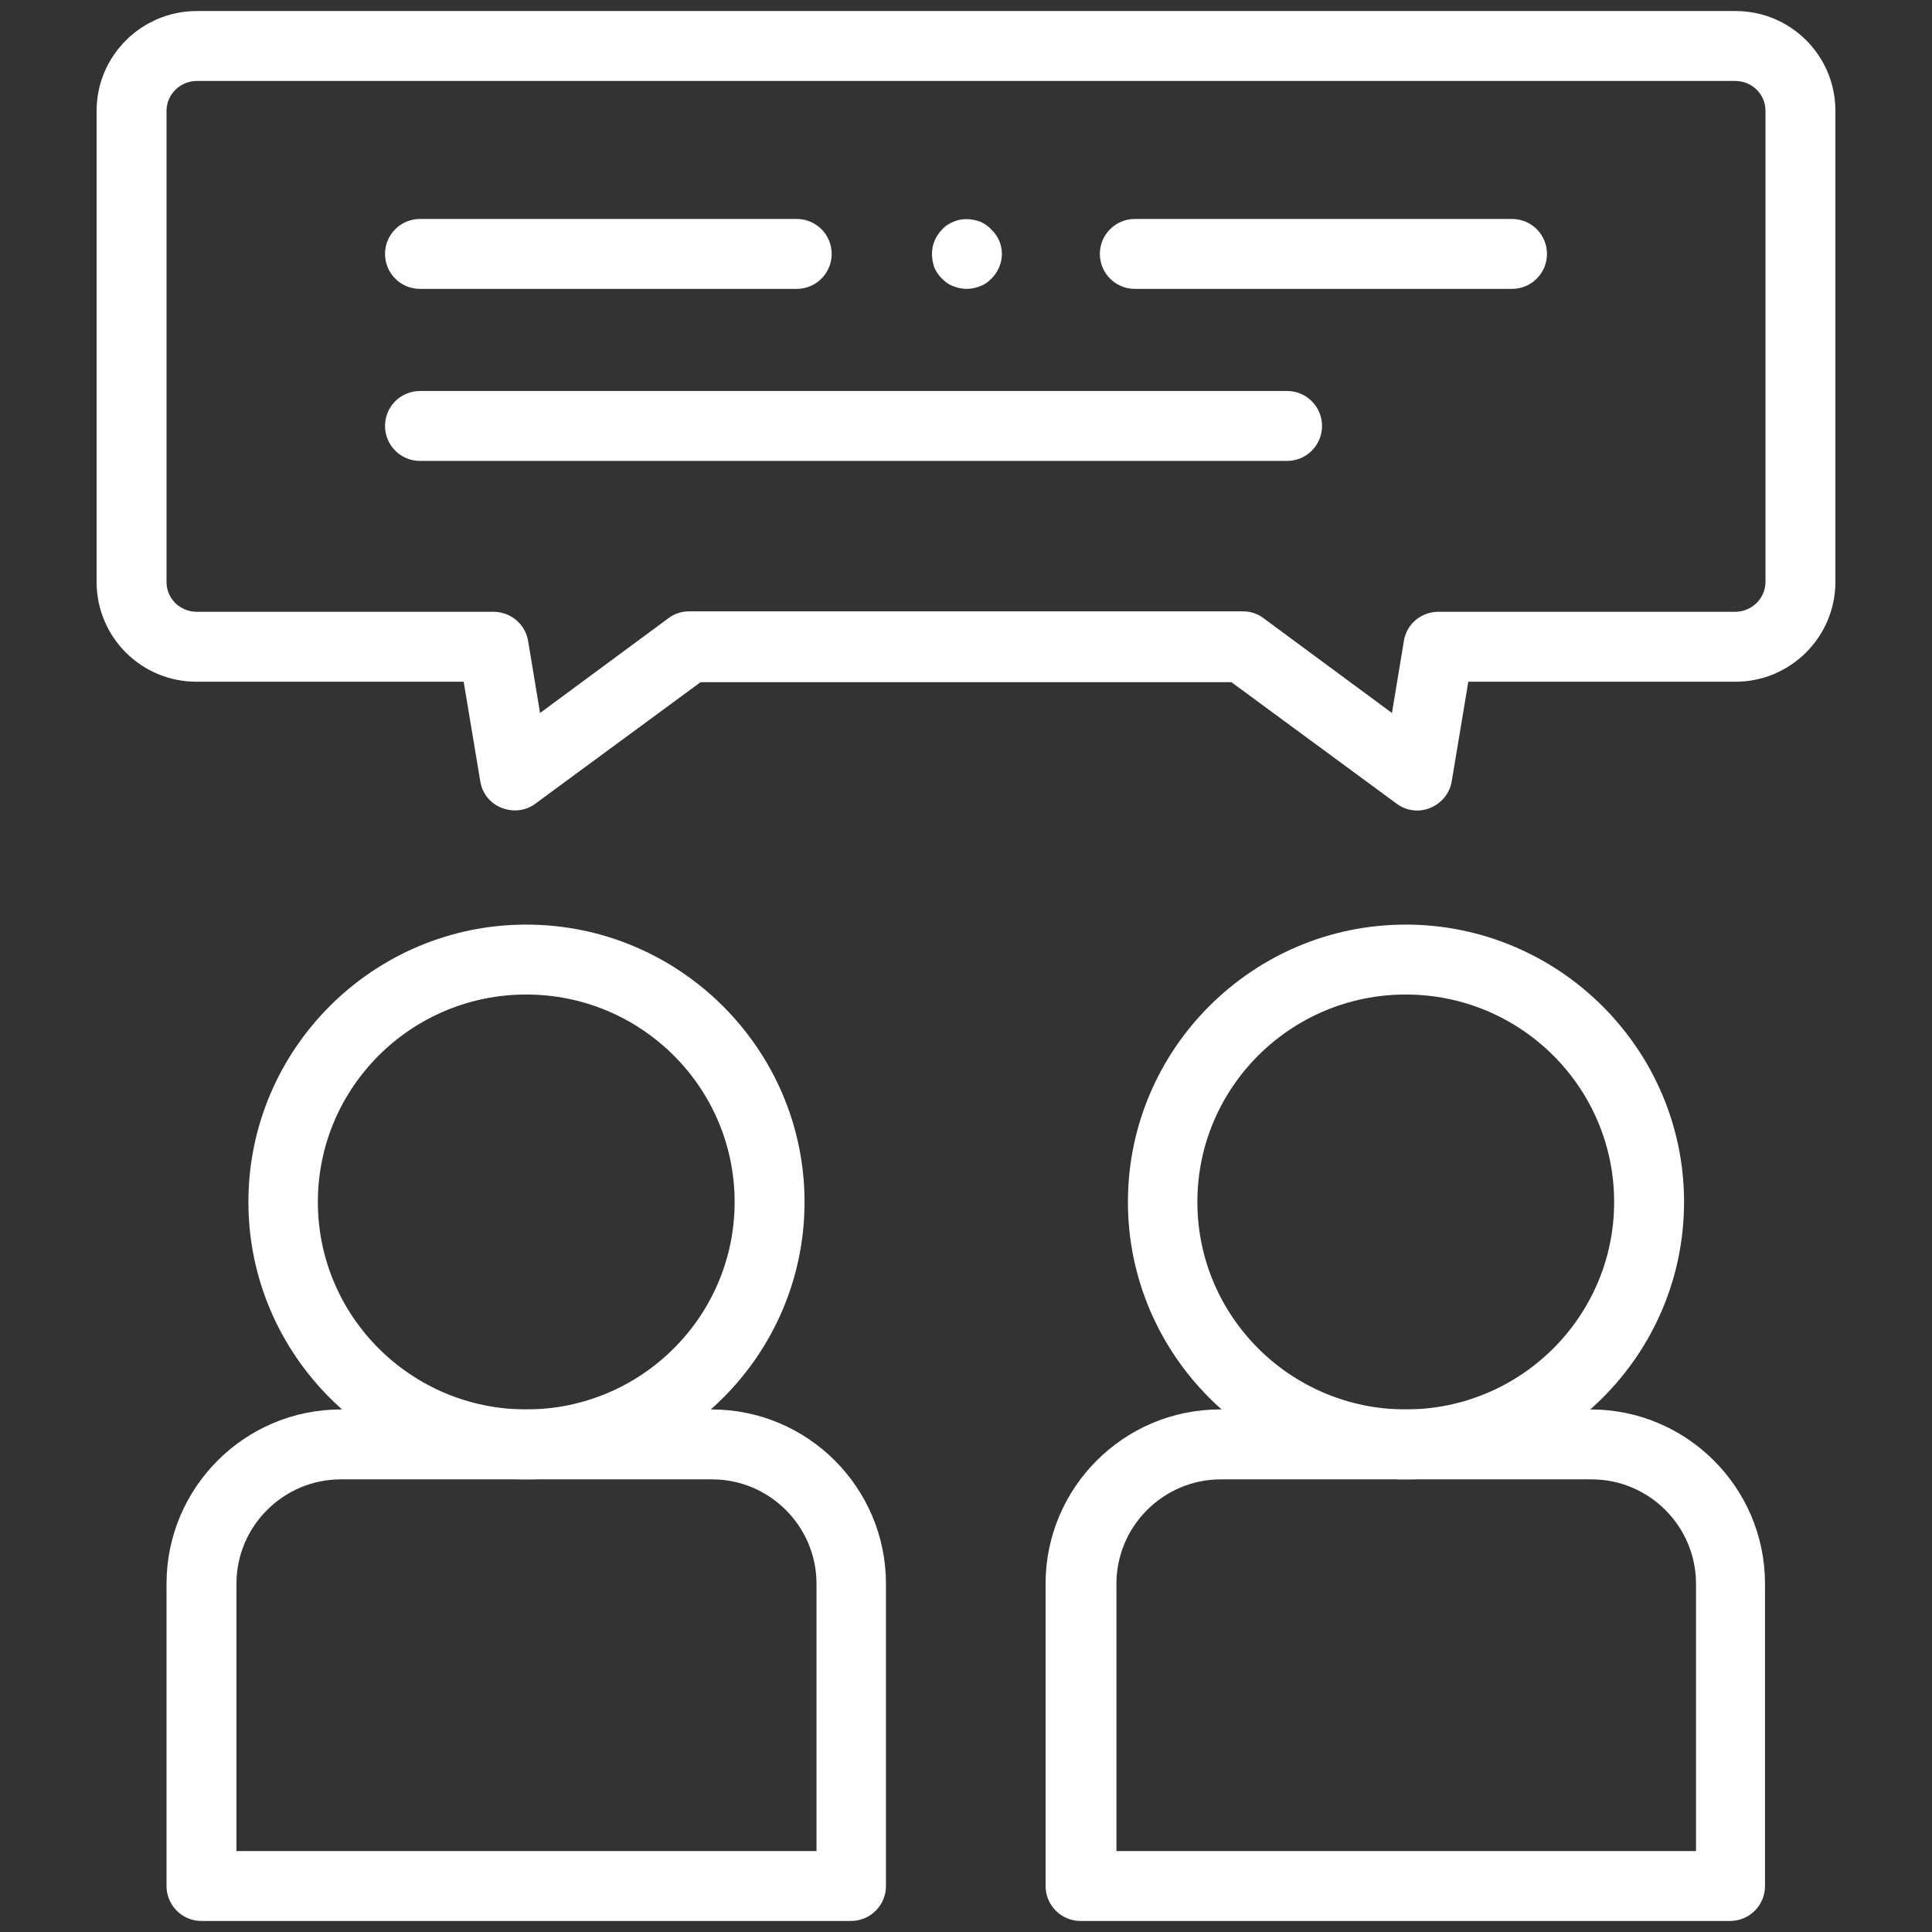
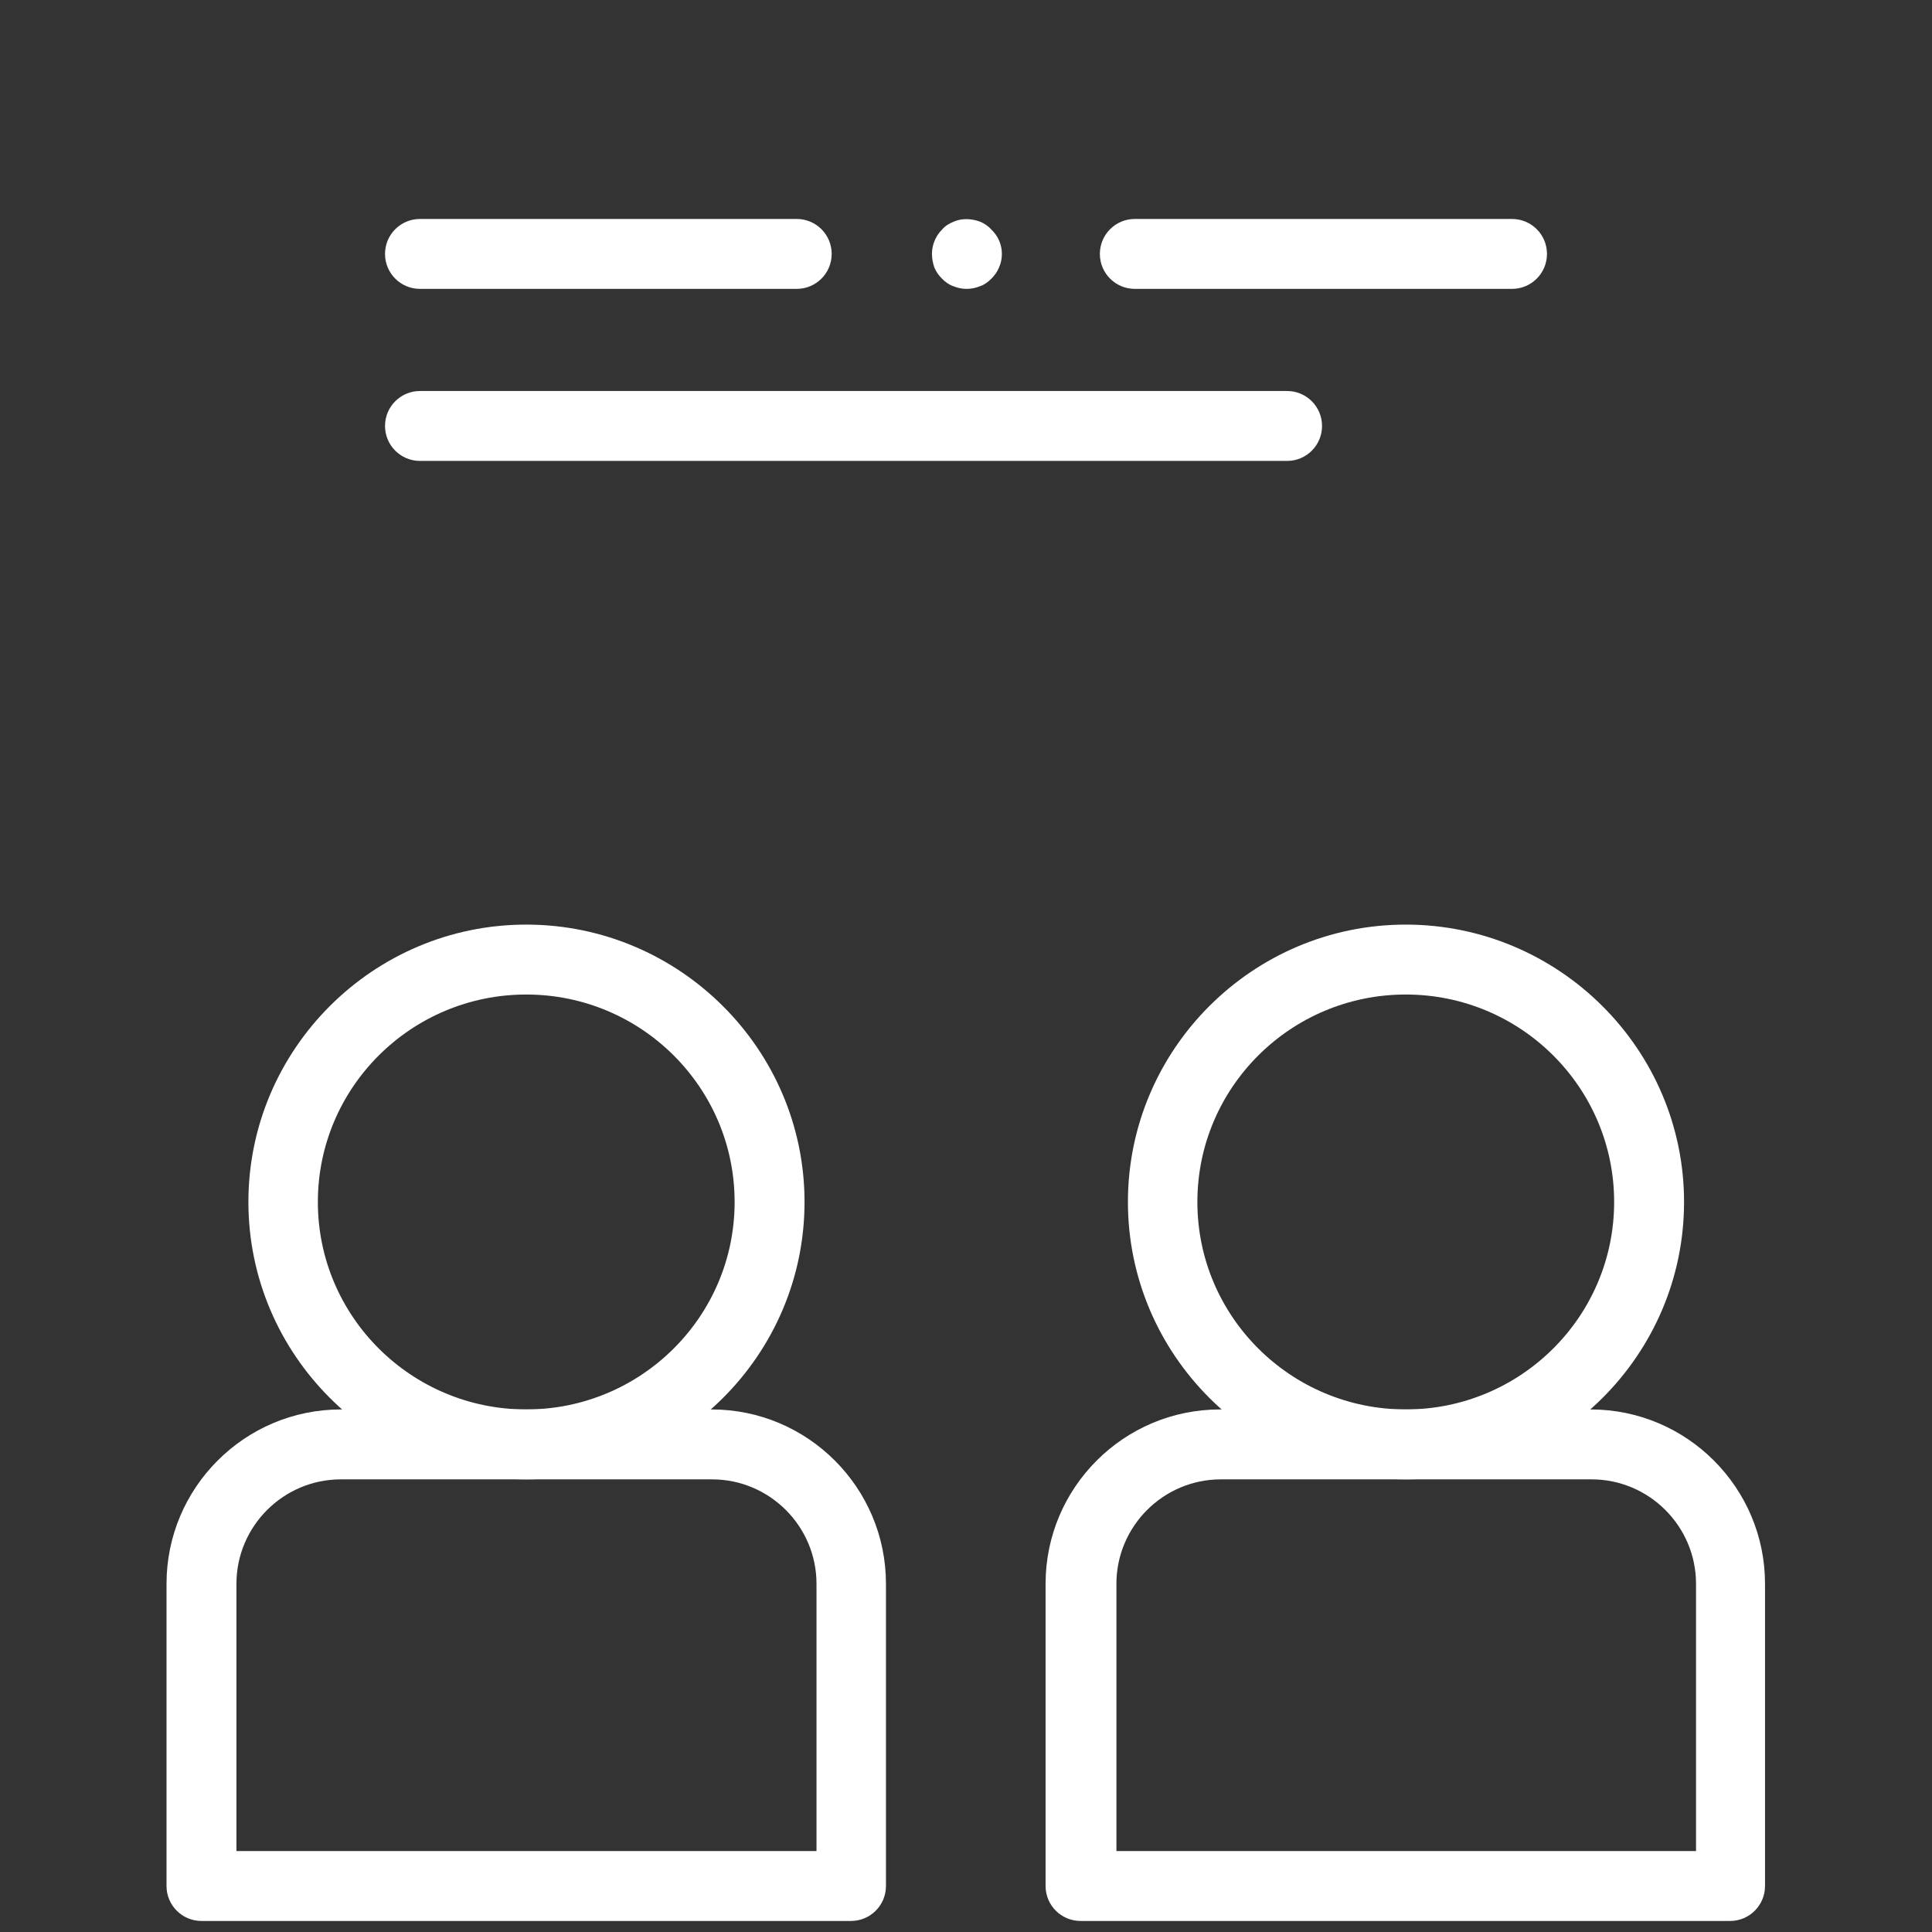
<svg xmlns="http://www.w3.org/2000/svg" id="Layer_1" data-name="Layer 1" viewBox="0 0 42 42">
  <rect x="0" y="0" width="42" height="42" fill="#333333" stroke="none" />
  <defs>
    <style>
      .cls-1 {
        fill: #fff;
      }
    </style>
  </defs>
  <g id="g1785">
    <g id="g1787">
      <g id="g1789">
        <g id="g1795">
          <g id="path1797">
-             <path class="cls-1" d="M30.81,17.62c-.16,0-.32-.05-.45-.15l-3.59-2.64h-11.54l-3.59,2.64c-.21.16-.49.19-.74.09-.25-.1-.42-.32-.46-.58l-.36-2.16h-5.81c-1.2,0-2.17-.97-2.17-2.17V2.41C2.1,1.21,3.08.24,4.28.24h33.45c1.2,0,2.17.97,2.17,2.17v10.24c0,1.2-.98,2.17-2.17,2.17h-5.81l-.36,2.16c-.04.26-.22.48-.46.58-.09.04-.19.06-.29.06ZM4.28,1.76c-.36,0-.66.29-.66.65v10.24c0,.36.29.65.66.65h6.45c.37,0,.69.27.75.63l.26,1.57,2.79-2.06c.13-.1.29-.15.45-.15h12.04c.16,0,.32.05.45.15l2.79,2.06.26-1.57c.06-.37.38-.63.75-.63h6.45c.36,0,.66-.29.66-.65V2.41c0-.36-.29-.65-.66-.65H4.28Z" />
-           </g>
+             </g>
        </g>
        <g id="g1799">
          <g id="path1801">
            <path class="cls-1" d="M11.44,32.16c-3.33,0-6.04-2.71-6.04-6.03s2.71-6.03,6.04-6.03,6.05,2.71,6.05,6.03-2.71,6.03-6.05,6.03ZM11.44,21.62c-2.5,0-4.53,2.02-4.53,4.51s2.03,4.51,4.53,4.51,4.53-2.02,4.53-4.51-2.03-4.51-4.53-4.51Z" />
          </g>
        </g>
        <g id="g1803">
          <g id="path1805">
            <path class="cls-1" d="M18.5,41.76H4.38c-.42,0-.76-.34-.76-.76v-6.57c0-2.09,1.7-3.79,3.79-3.79h8.06c2.09,0,3.79,1.7,3.79,3.79v6.57c0,.42-.34.76-.76.76ZM5.14,40.24h12.61v-5.81c0-1.25-1.02-2.27-2.27-2.27H7.41c-1.25,0-2.27,1.02-2.27,2.27v5.81Z" />
          </g>
        </g>
        <g id="g1807">
          <g id="path1809">
            <path class="cls-1" d="M30.56,32.16c-3.33,0-6.04-2.71-6.04-6.03s2.71-6.03,6.04-6.03,6.05,2.71,6.05,6.03-2.71,6.03-6.05,6.03ZM30.56,21.62c-2.5,0-4.53,2.02-4.53,4.51s2.03,4.51,4.53,4.51,4.53-2.02,4.53-4.51-2.03-4.51-4.53-4.51Z" />
          </g>
        </g>
        <g id="g1811">
          <g id="path1813">
            <path class="cls-1" d="M37.62,41.76h-14.13c-.42,0-.76-.34-.76-.76v-6.57c0-2.09,1.7-3.79,3.79-3.79h8.06c2.09,0,3.79,1.7,3.79,3.79v6.57c0,.42-.34.76-.76.76ZM24.26,40.24h12.61v-5.81c0-1.25-1.02-2.27-2.27-2.27h-8.06c-1.25,0-2.27,1.02-2.27,2.27v5.81Z" />
          </g>
        </g>
        <g id="g1815">
          <g id="path1817">
            <path class="cls-1" d="M32.87,6.28h-8.2c-.42,0-.76-.34-.76-.76s.34-.76.76-.76h8.2c.42,0,.76.34.76.76s-.34.76-.76.76Z" />
          </g>
        </g>
        <g id="g1819">
          <g id="path1821">
            <path class="cls-1" d="M17.32,6.28h-8.19c-.42,0-.76-.34-.76-.76s.34-.76.76-.76h8.19c.42,0,.76.34.76.76s-.34.76-.76.76Z" />
          </g>
        </g>
        <g id="g1823">
          <g id="path1825">
            <path class="cls-1" d="M21.01,6.28c-.1,0-.19-.02-.29-.06-.09-.03-.17-.09-.24-.16-.07-.07-.13-.15-.17-.25-.03-.09-.05-.19-.05-.29,0-.2.08-.39.22-.53.07-.08.15-.13.25-.17.18-.08.39-.07.58,0,.09.04.17.09.24.17.15.14.23.33.23.53,0,.1-.02.2-.06.29-.04.1-.1.18-.17.25s-.15.13-.24.16c-.1.04-.19.06-.3.06Z" />
          </g>
        </g>
        <g id="g1827">
          <g id="path1829">
            <path class="cls-1" d="M27.98,10.02H9.13c-.42,0-.76-.34-.76-.76s.34-.76.76-.76h18.85c.42,0,.76.34.76.76s-.34.76-.76.76Z" />
          </g>
        </g>
      </g>
    </g>
  </g>
</svg>